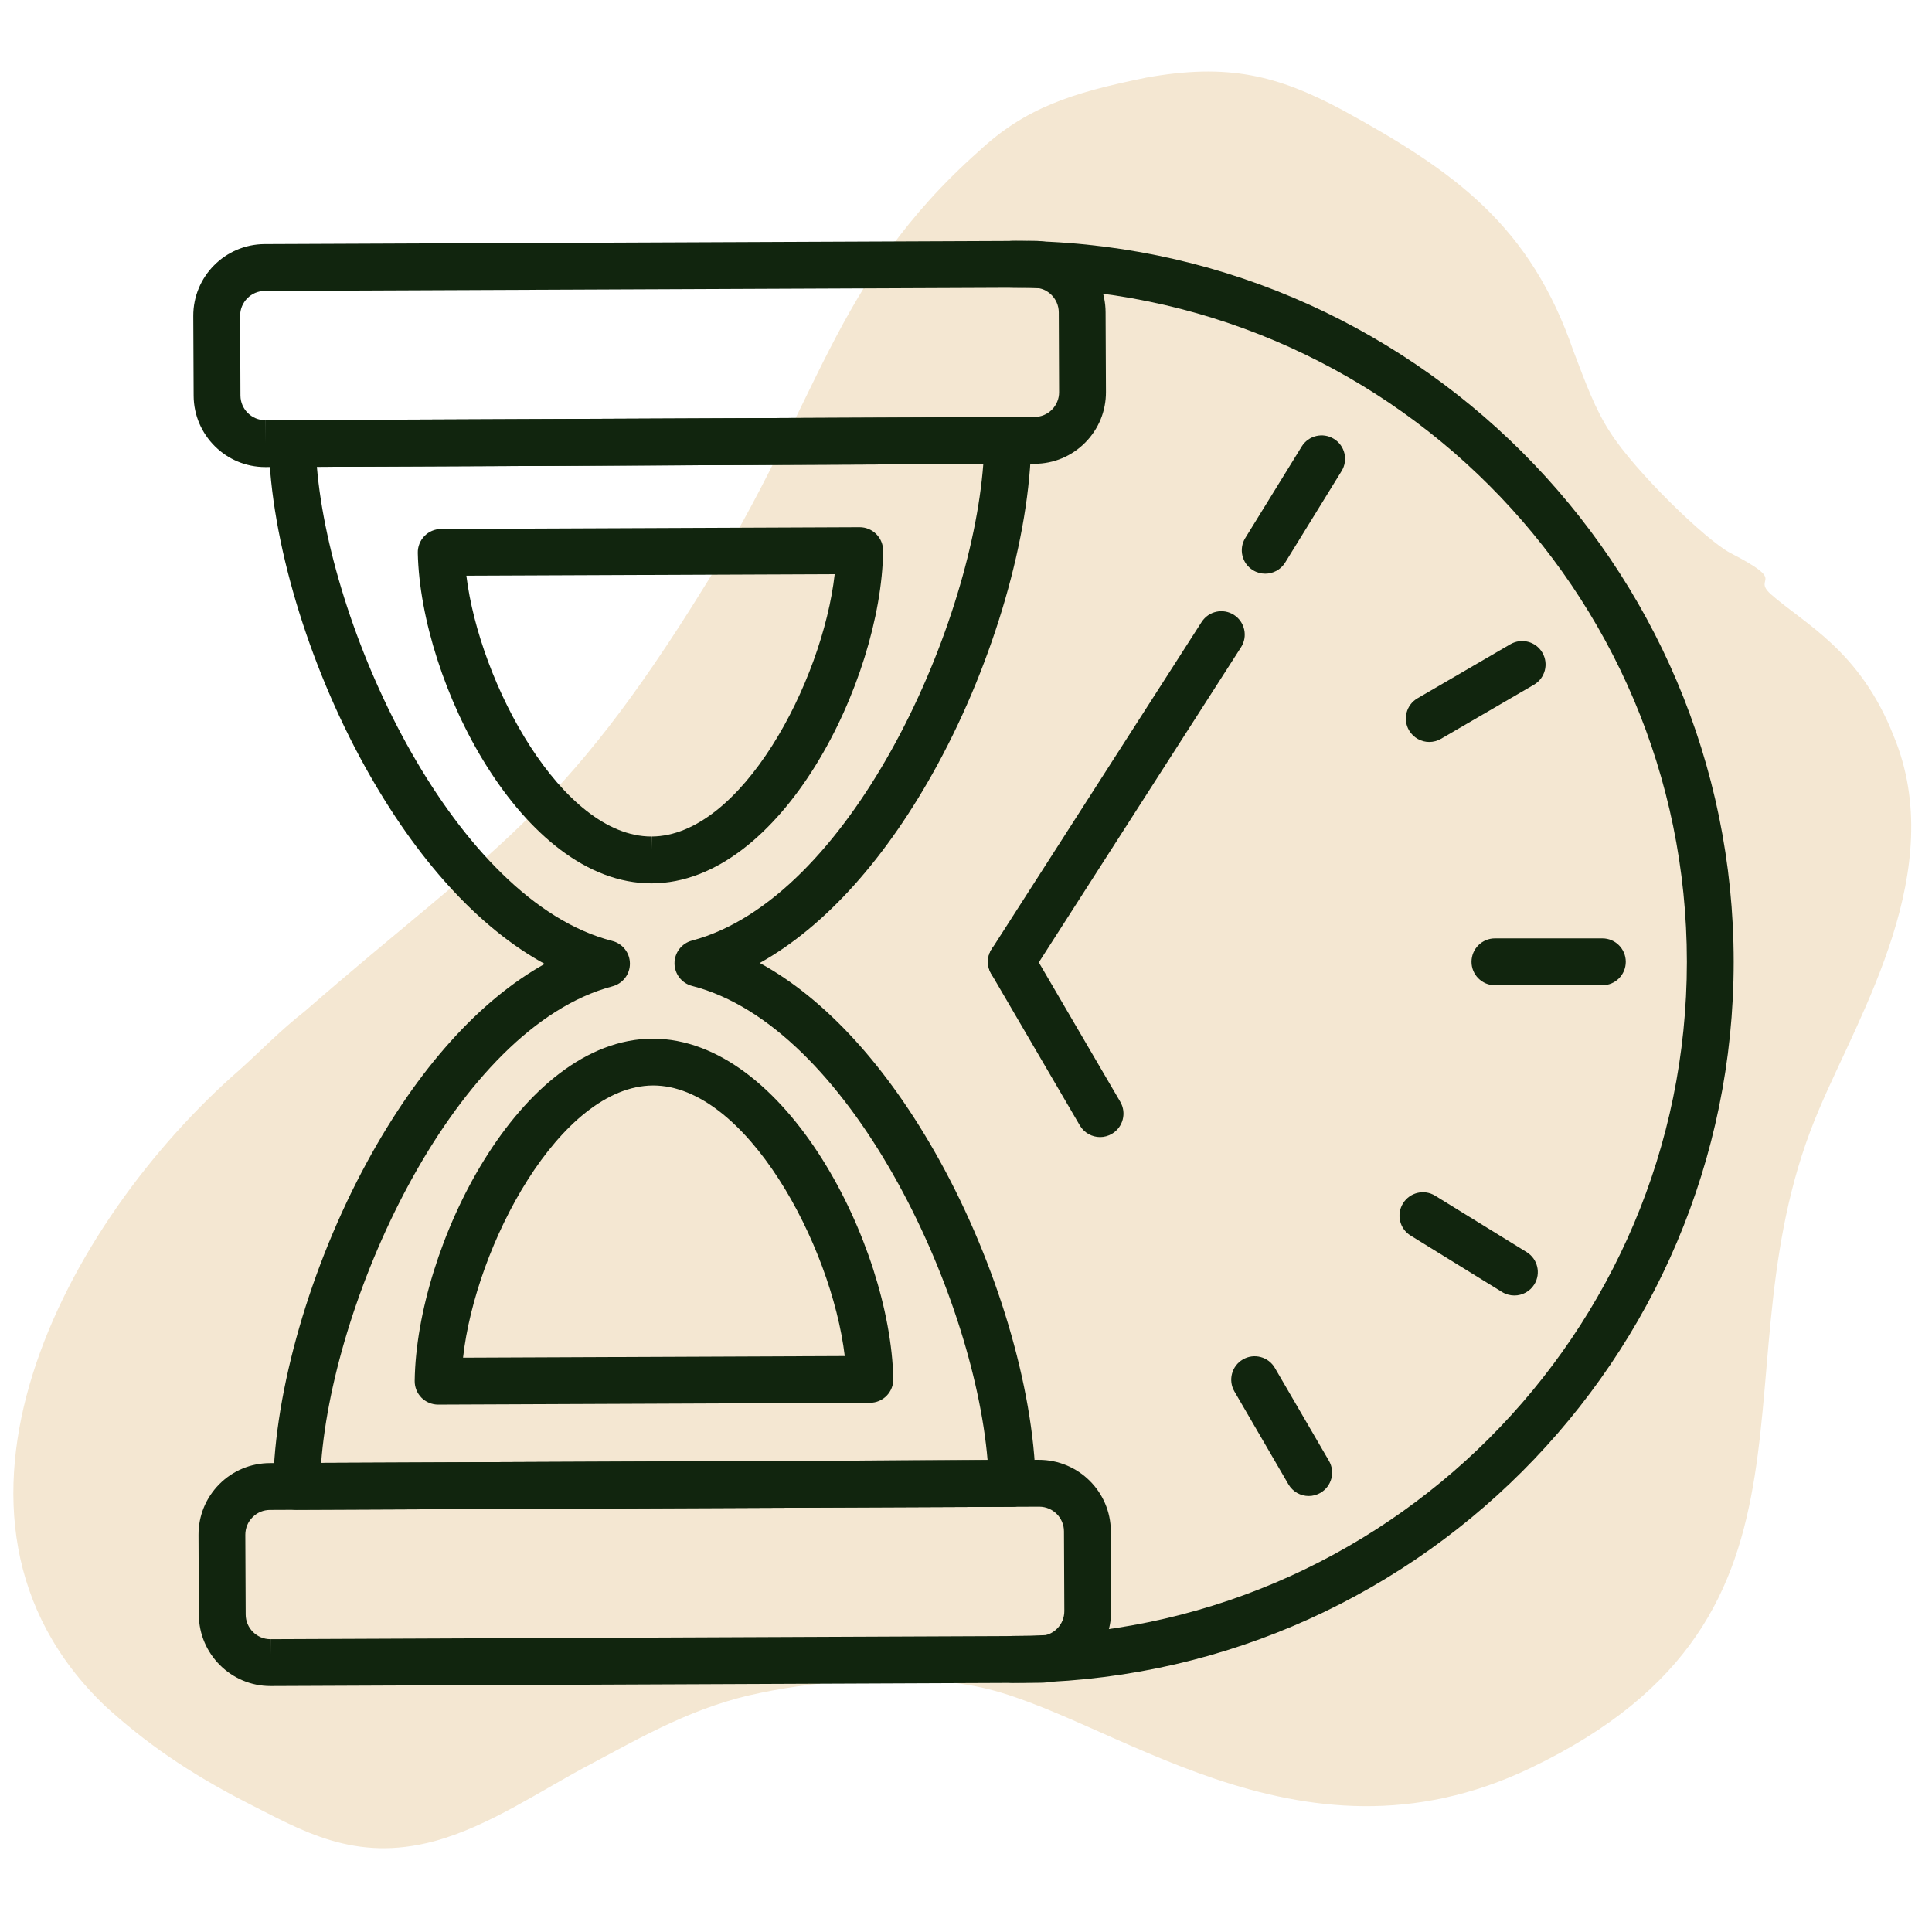
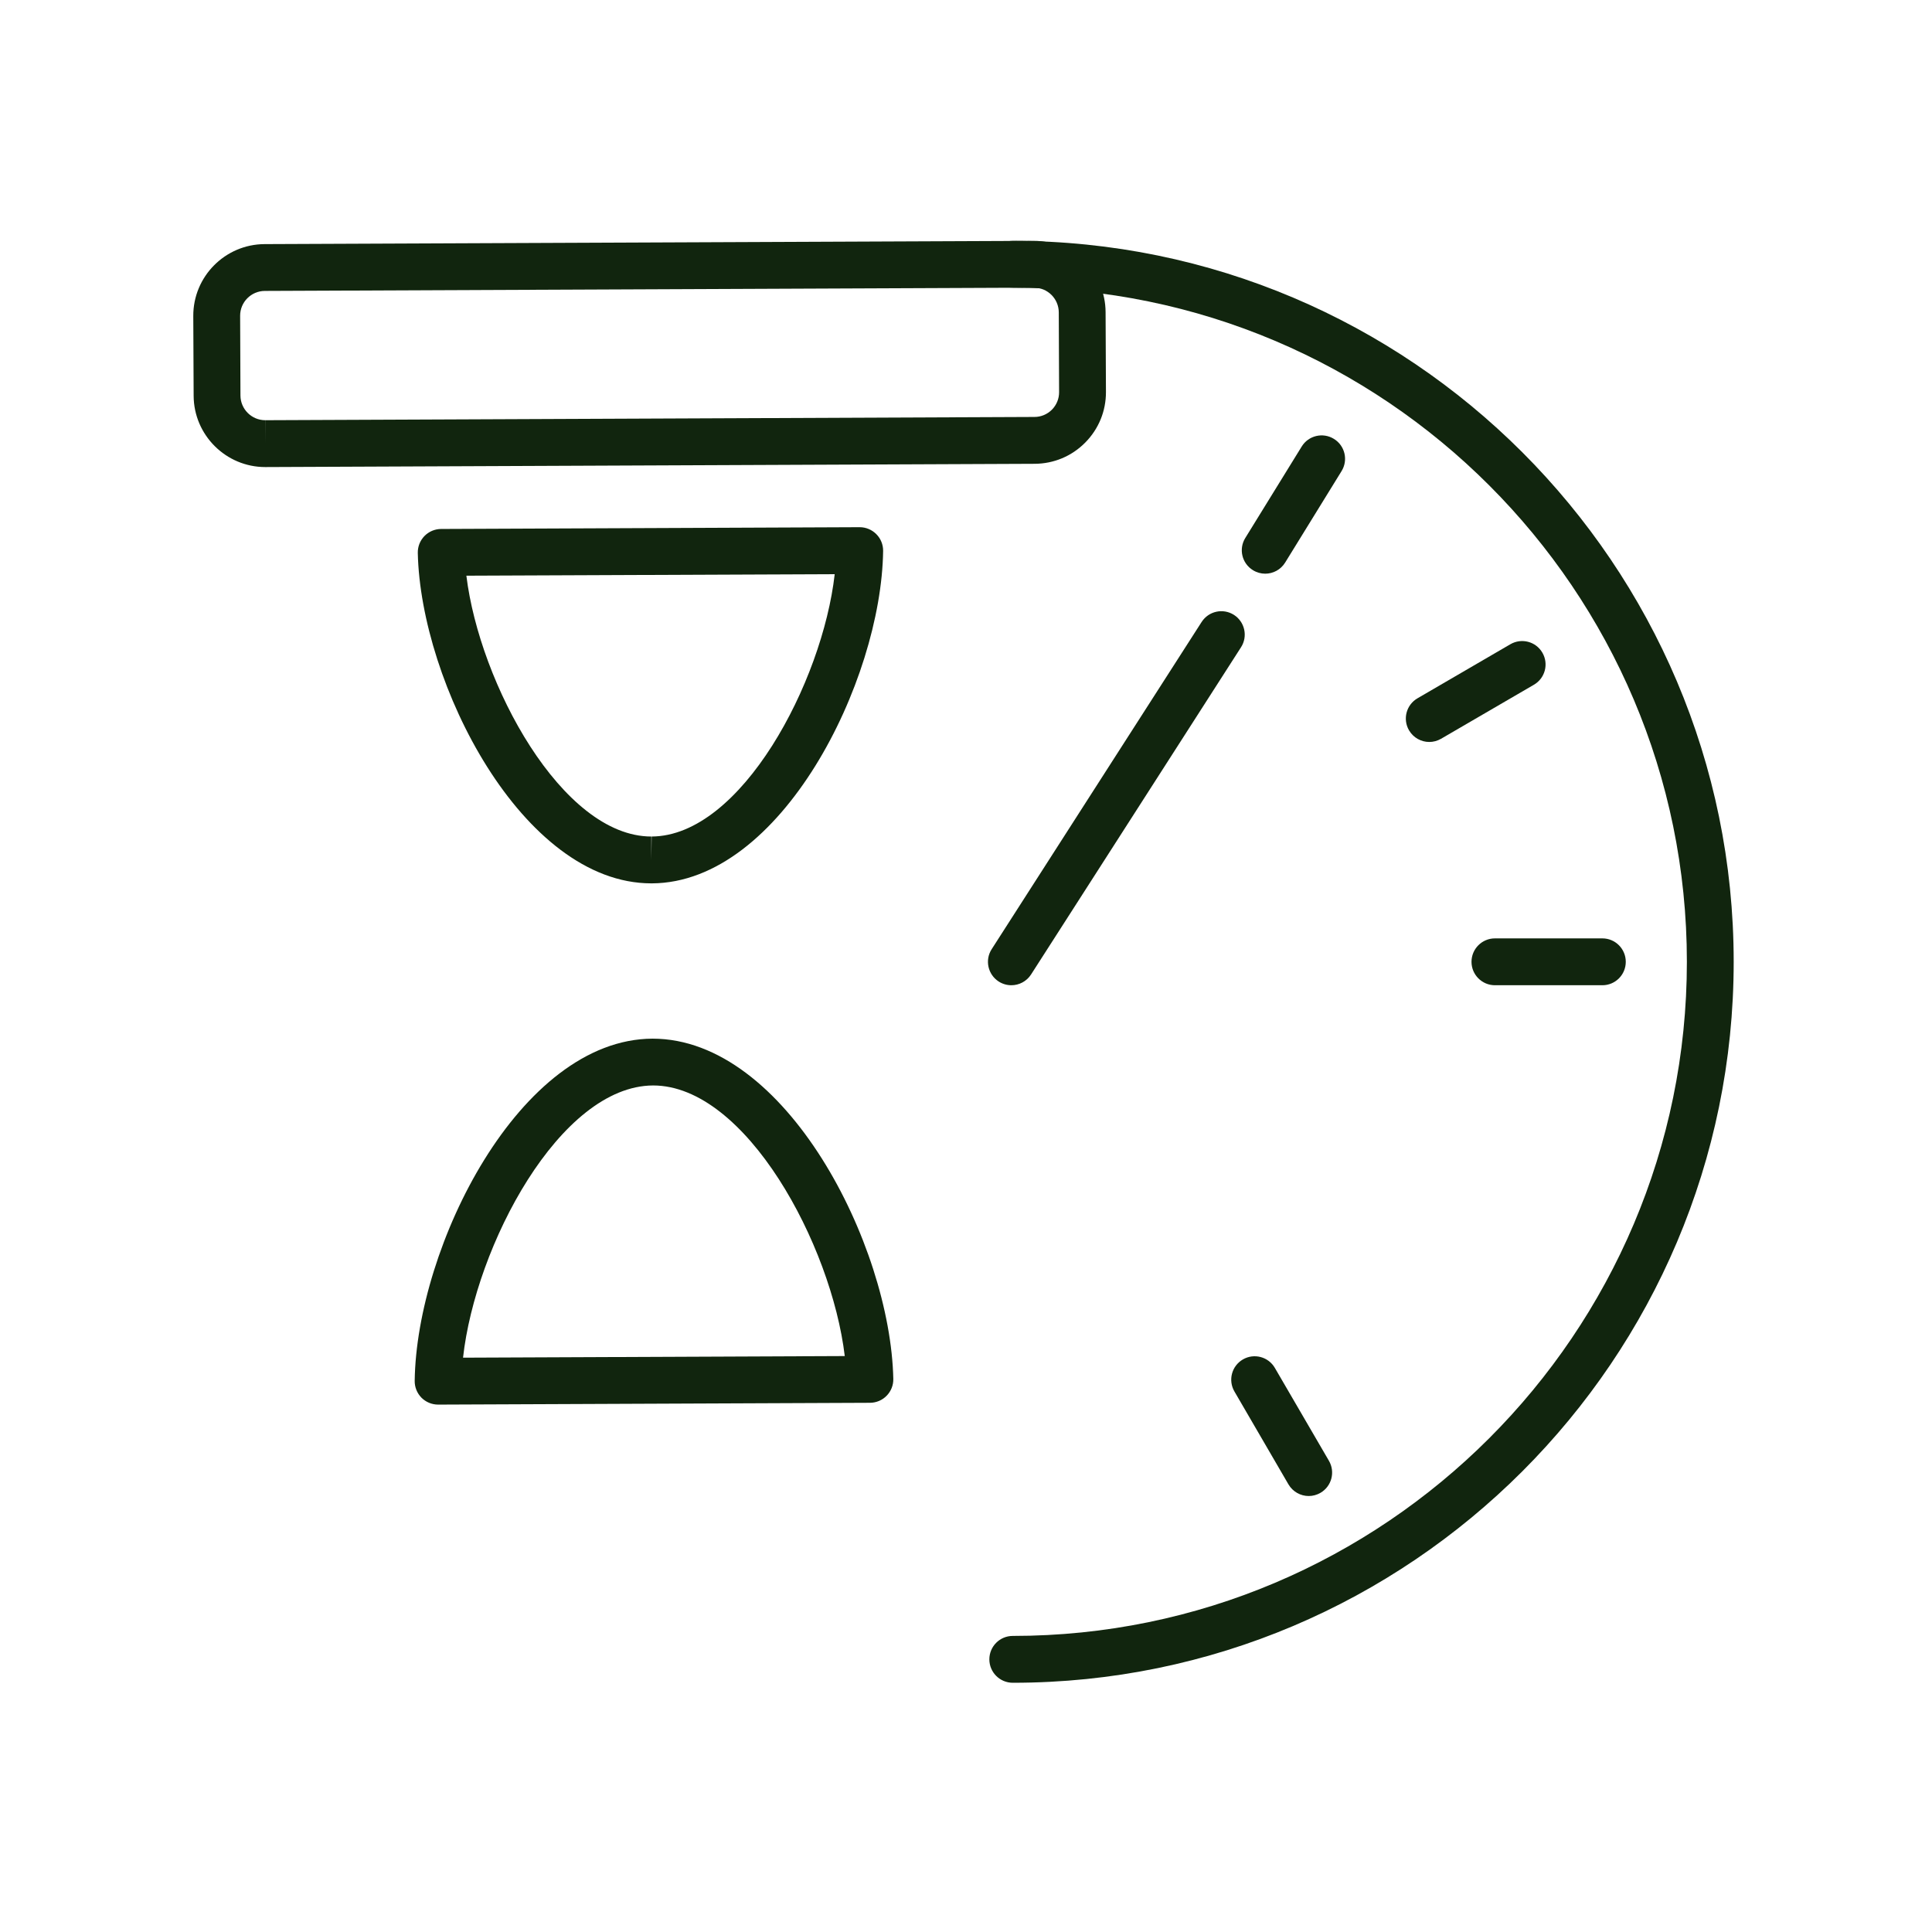
<svg xmlns="http://www.w3.org/2000/svg" version="1.0" preserveAspectRatio="xMidYMid meet" height="250" viewBox="0 0 187.5 187.5" zoomAndPan="magnify" width="250">
  <defs>
    <clipPath id="3c3c0242ec">
      <path clip-rule="nonzero" d="M 1 6.07 L 186 6.07 L 186 180 L 1 180 Z M 1 6.07" />
    </clipPath>
    <clipPath id="49e7eed9aa">
      <path clip-rule="nonzero" d="M 18.699 23.375 L 108 23.375 L 108 46 L 18.699 46 Z M 18.699 23.375" />
    </clipPath>
    <clipPath id="f41514be46">
      <path clip-rule="nonzero" d="M 96 23.375 L 168.301 23.375 L 168.301 164 L 96 164 Z M 96 23.375" />
    </clipPath>
  </defs>
  <g clip-path="url(#3c3c0242ec)">
-     <path fill-rule="evenodd" fill-opacity="1" d="M 111.16 7.551 C 103.992 9.008 99.508 10.473 95.027 14.645 C 80.684 27.375 79.488 39.27 68.438 56.801 C 54.391 79.551 47.82 82.266 29.594 98.129 C 27.203 100.004 25.41 101.887 23.32 103.766 C 6.289 118.582 -8.949 147.176 10.172 165.539 C 14.059 169.09 18.238 172.012 23.918 174.93 C 29.293 177.645 34.375 180.773 42.145 178.688 C 47.523 177.23 52.602 173.676 57.387 171.176 C 62.465 168.465 67.543 165.539 73.816 164.289 C 79.793 163.035 88.461 162.41 94.734 163.664 C 107.582 166.168 125.809 182.449 148.516 171.594 C 179.891 156.57 165.848 132.355 176.602 107.52 C 180.488 98.336 189.152 84.352 183.773 71.41 C 180.484 63.062 175.109 60.555 171.82 57.633 C 170.027 55.961 173.613 56.59 167.934 53.668 C 165.543 52.414 158.672 45.738 156.281 41.98 C 154.785 39.684 153.891 37.18 152.695 34.051 C 148.508 21.941 141.34 16.723 130.281 10.676 C 124.012 7.336 119.227 6.082 111.16 7.547 Z M 111.16 7.551" fill="#f4e7d2" />
-   </g>
+     </g>
  <path fill-rule="nonzero" fill-opacity="1" d="M 45.262 55.871 C 46.539 66.324 54.543 81.184 63.211 81.184 L 63.211 83.457 L 63.242 81.184 C 71.926 81.145 79.82 66.211 81.008 55.723 Z M 63.211 85.73 C 50.676 85.727 40.82 66.273 40.547 53.66 C 40.535 53.051 40.766 52.461 41.191 52.023 C 41.617 51.586 42.199 51.34 42.809 51.336 L 83.422 51.164 C 83.426 51.164 83.43 51.164 83.434 51.164 C 84.039 51.164 84.621 51.41 85.047 51.84 C 85.477 52.27 85.715 52.859 85.707 53.469 C 85.535 66.121 75.82 85.676 63.262 85.73 C 63.258 85.73 63.215 85.73 63.211 85.73" fill="#11250e" />
  <g clip-path="url(#49e7eed9aa)">
    <path fill-rule="nonzero" fill-opacity="1" d="M 100.348 27.918 L 25.699 28.234 C 24.371 28.242 23.301 29.324 23.305 30.648 L 23.336 38.391 C 23.344 39.707 24.422 40.781 25.742 40.781 L 25.742 43.055 L 25.75 40.781 L 100.391 40.465 C 101.035 40.465 101.637 40.211 102.09 39.758 C 102.539 39.301 102.789 38.695 102.785 38.055 L 102.754 30.312 C 102.746 28.992 101.672 27.918 100.348 27.918 Z M 25.742 45.328 C 21.926 45.328 18.809 42.223 18.793 38.41 L 18.758 30.668 C 18.742 26.836 21.848 23.707 25.68 23.691 L 100.32 23.375 C 104.164 23.375 107.281 26.477 107.297 30.293 L 107.332 38.035 C 107.34 39.891 106.625 41.637 105.316 42.957 C 104.012 44.273 102.27 45.004 100.41 45.012 L 25.77 45.328 C 25.77 45.328 25.742 45.328 25.742 45.328" fill="#11250e" />
  </g>
-   <path fill-rule="nonzero" fill-opacity="1" d="M 30.754 45.309 C 32.141 61.73 44.238 87.434 59.426 91.32 C 60.426 91.574 61.129 92.477 61.133 93.512 C 61.141 94.547 60.445 95.453 59.445 95.719 C 44.293 99.738 32.414 125.539 31.168 141.969 L 95.844 141.695 C 94.453 125.273 82.355 99.57 67.168 95.684 C 66.168 95.426 65.465 94.527 65.461 93.492 C 65.457 92.457 66.152 91.551 67.152 91.285 C 82.301 87.266 94.18 61.465 95.43 45.031 Z M 28.789 146.527 C 28.184 146.527 27.602 146.285 27.176 145.852 C 26.746 145.422 26.508 144.832 26.516 144.223 C 26.641 134.941 30.117 122.91 35.594 112.828 C 40.539 103.727 46.531 97.074 52.863 93.547 C 46.5 90.074 40.449 83.477 35.426 74.41 C 29.867 64.379 26.285 52.379 26.082 43.094 C 26.07 42.484 26.301 41.895 26.727 41.457 C 27.152 41.023 27.738 40.773 28.348 40.773 L 97.797 40.477 C 97.801 40.477 97.805 40.477 97.809 40.477 C 98.414 40.477 98.996 40.719 99.422 41.152 C 99.852 41.582 100.09 42.172 100.082 42.781 C 99.957 52.062 96.477 64.094 91.004 74.176 C 86.059 83.277 80.066 89.93 73.734 93.457 C 80.098 96.93 86.145 103.527 91.168 112.59 C 96.73 122.625 100.309 134.625 100.512 143.91 C 100.527 144.52 100.293 145.109 99.867 145.547 C 99.445 145.98 98.859 146.23 98.25 146.234 L 28.797 146.527 C 28.797 146.527 28.793 146.527 28.789 146.527" fill="#11250e" />
  <path fill-rule="nonzero" fill-opacity="1" d="M 63.383 105.344 C 54.336 105.383 46.137 120.91 44.938 131.762 L 81.984 131.605 C 80.695 120.789 72.383 105.344 63.383 105.344 Z M 42.52 136.316 C 41.91 136.316 41.332 136.074 40.902 135.645 C 40.477 135.211 40.238 134.625 40.246 134.016 C 40.418 120.984 50.41 100.855 63.328 100.801 C 76.273 100.801 86.414 120.828 86.695 133.816 C 86.711 134.426 86.477 135.016 86.051 135.453 C 85.629 135.891 85.043 136.137 84.434 136.141 L 42.527 136.316 C 42.523 136.316 42.523 136.316 42.52 136.316" fill="#11250e" />
-   <path fill-rule="nonzero" fill-opacity="1" d="M 100.855 146.223 L 26.203 146.539 C 25.559 146.539 24.957 146.793 24.508 147.25 C 24.055 147.703 23.809 148.309 23.809 148.949 L 23.844 156.691 C 23.848 158.008 24.926 159.082 26.246 159.082 L 26.246 161.355 L 26.258 159.082 L 100.898 158.766 C 101.539 158.766 102.141 158.512 102.594 158.055 C 103.047 157.602 103.293 156.996 103.293 156.352 L 103.258 148.613 C 103.254 147.293 102.176 146.223 100.855 146.223 Z M 26.246 163.629 C 22.43 163.629 19.316 160.523 19.297 156.711 L 19.266 148.969 C 19.258 147.113 19.973 145.367 21.277 144.047 C 22.586 142.73 24.328 142 26.184 141.992 L 100.824 141.676 C 104.672 141.676 107.785 144.777 107.805 148.594 L 107.836 156.336 C 107.844 158.191 107.129 159.938 105.82 161.258 C 104.516 162.574 102.773 163.305 100.918 163.312 L 26.277 163.629 C 26.277 163.629 26.25 163.629 26.246 163.629" fill="#11250e" />
  <path fill-rule="nonzero" fill-opacity="1" d="M 155.512 95.617 L 145.082 95.617 C 143.828 95.617 142.809 94.598 142.809 93.344 C 142.809 92.09 143.828 91.07 145.082 91.07 L 155.512 91.07 C 156.766 91.07 157.781 92.09 157.781 93.344 C 157.781 94.598 156.766 95.617 155.512 95.617" fill="#11250e" />
  <path fill-rule="nonzero" fill-opacity="1" d="M 122.789 55.676 C 122.383 55.676 121.969 55.566 121.598 55.336 C 120.527 54.68 120.195 53.277 120.855 52.211 L 126.332 43.332 C 126.988 42.266 128.391 41.934 129.457 42.594 C 130.527 43.25 130.859 44.652 130.199 45.719 L 124.723 54.598 C 124.293 55.293 123.551 55.676 122.789 55.676" fill="#11250e" />
-   <path fill-rule="nonzero" fill-opacity="1" d="M 146.969 125.727 C 146.562 125.727 146.148 125.617 145.777 125.391 L 136.902 119.914 C 135.832 119.258 135.5 117.855 136.16 116.789 C 136.82 115.719 138.219 115.387 139.285 116.047 L 148.164 121.52 C 149.23 122.18 149.566 123.578 148.906 124.648 C 148.477 125.344 147.73 125.727 146.969 125.727" fill="#11250e" />
  <path fill-rule="nonzero" fill-opacity="1" d="M 138.711 72.008 C 137.93 72.008 137.168 71.602 136.746 70.879 C 136.113 69.793 136.48 68.402 137.566 67.77 L 146.582 62.523 C 147.668 61.891 149.059 62.258 149.688 63.344 C 150.32 64.43 149.953 65.82 148.867 66.453 L 139.852 71.699 C 139.492 71.906 139.098 72.008 138.711 72.008" fill="#11250e" />
  <path fill-rule="nonzero" fill-opacity="1" d="M 127.012 145.188 C 126.227 145.188 125.469 144.781 125.043 144.055 L 119.801 135.043 C 119.168 133.957 119.535 132.566 120.621 131.934 C 121.707 131.301 123.098 131.672 123.727 132.758 L 128.973 141.77 C 129.605 142.855 129.238 144.246 128.152 144.879 C 127.793 145.086 127.398 145.188 127.012 145.188" fill="#11250e" />
  <path fill-rule="nonzero" fill-opacity="1" d="M 98.152 95.617 C 97.73 95.617 97.305 95.5 96.926 95.258 C 95.871 94.578 95.562 93.172 96.242 92.117 L 116.617 60.363 C 117.297 59.305 118.699 59 119.758 59.676 C 120.812 60.355 121.121 61.762 120.441 62.816 L 100.066 94.57 C 99.633 95.246 98.898 95.617 98.152 95.617" fill="#11250e" />
-   <path fill-rule="nonzero" fill-opacity="1" d="M 106.762 110.352 C 105.98 110.352 105.219 109.945 104.797 109.223 L 96.191 94.492 C 95.559 93.406 95.922 92.016 97.008 91.383 C 98.09 90.75 99.48 91.113 100.113 92.199 L 108.723 106.93 C 109.355 108.016 108.988 109.406 107.906 110.039 C 107.547 110.25 107.148 110.352 106.762 110.352" fill="#11250e" />
  <g clip-path="url(#f41514be46)">
    <path fill-rule="nonzero" fill-opacity="1" d="M 98.289 163.312 C 97.031 163.312 96.016 162.293 96.016 161.039 C 96.016 159.785 97.031 158.766 98.289 158.766 C 134.359 158.766 163.711 129.418 163.711 93.344 C 163.711 57.27 134.359 27.922 98.289 27.922 C 97.031 27.922 96.016 26.902 96.016 25.648 C 96.016 24.395 97.031 23.375 98.289 23.375 C 136.867 23.375 168.254 54.762 168.254 93.344 C 168.254 131.926 136.867 163.312 98.289 163.312" fill="#11250e" />
  </g>
</svg>